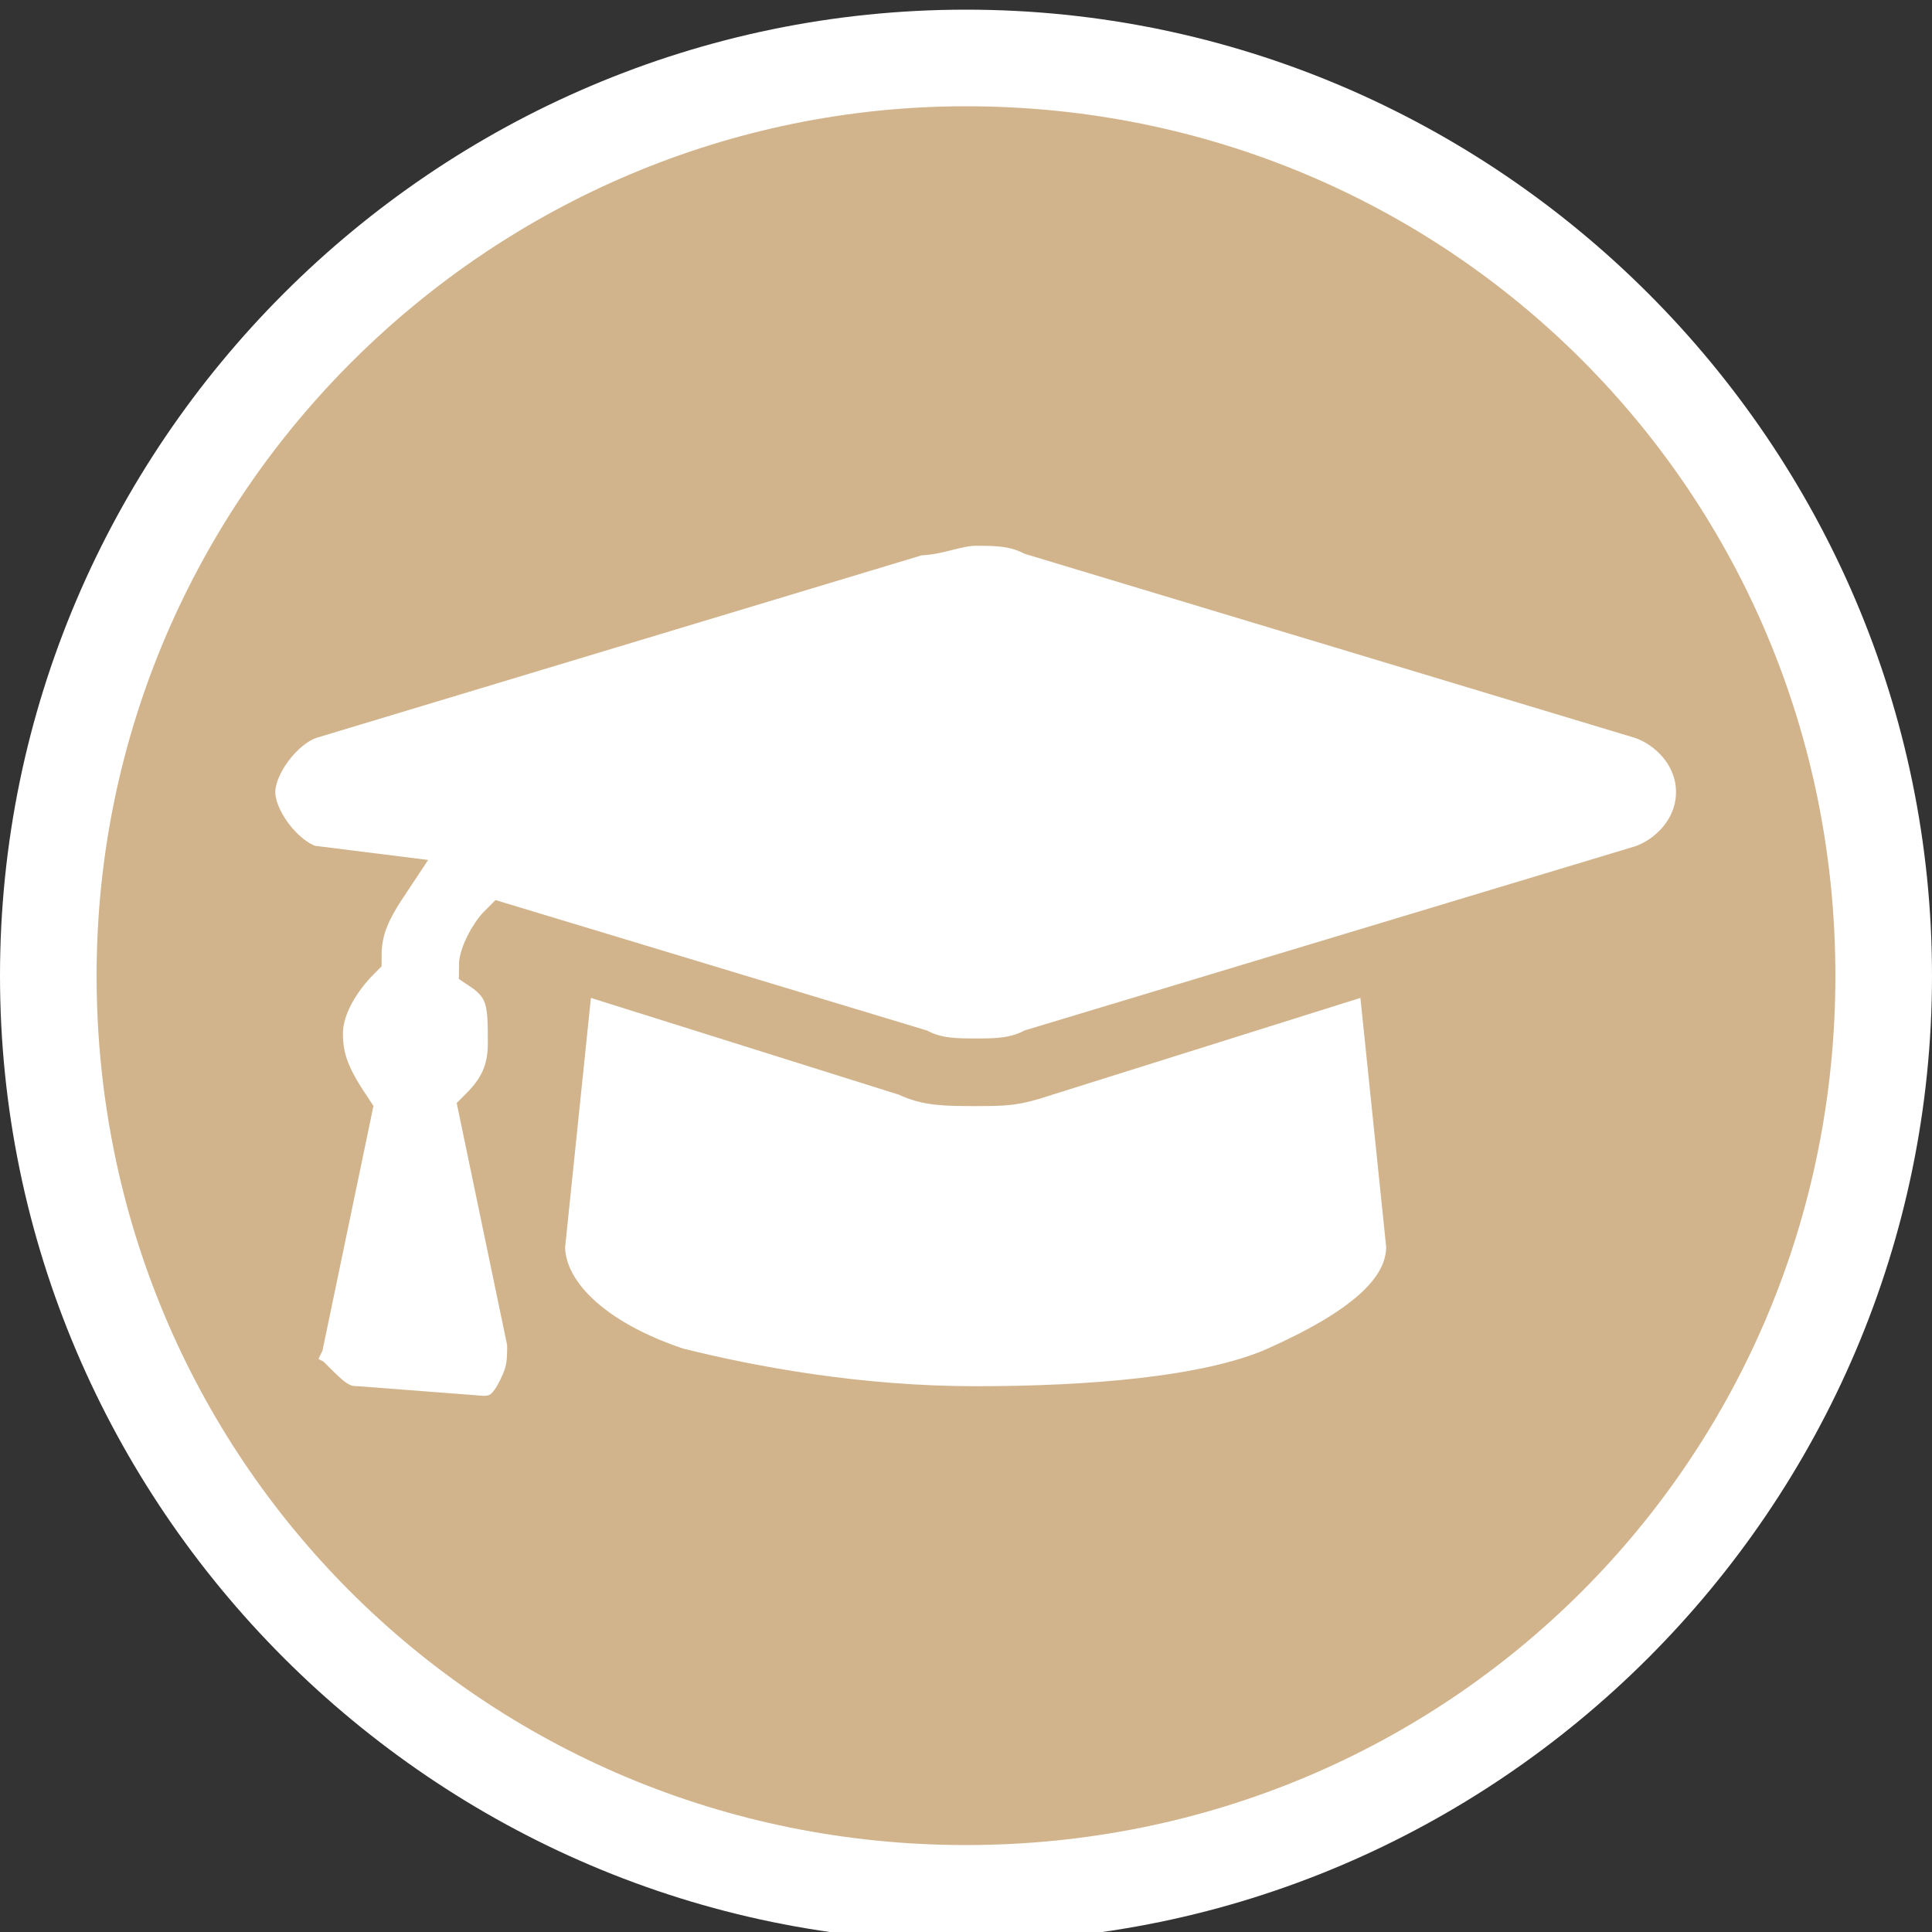
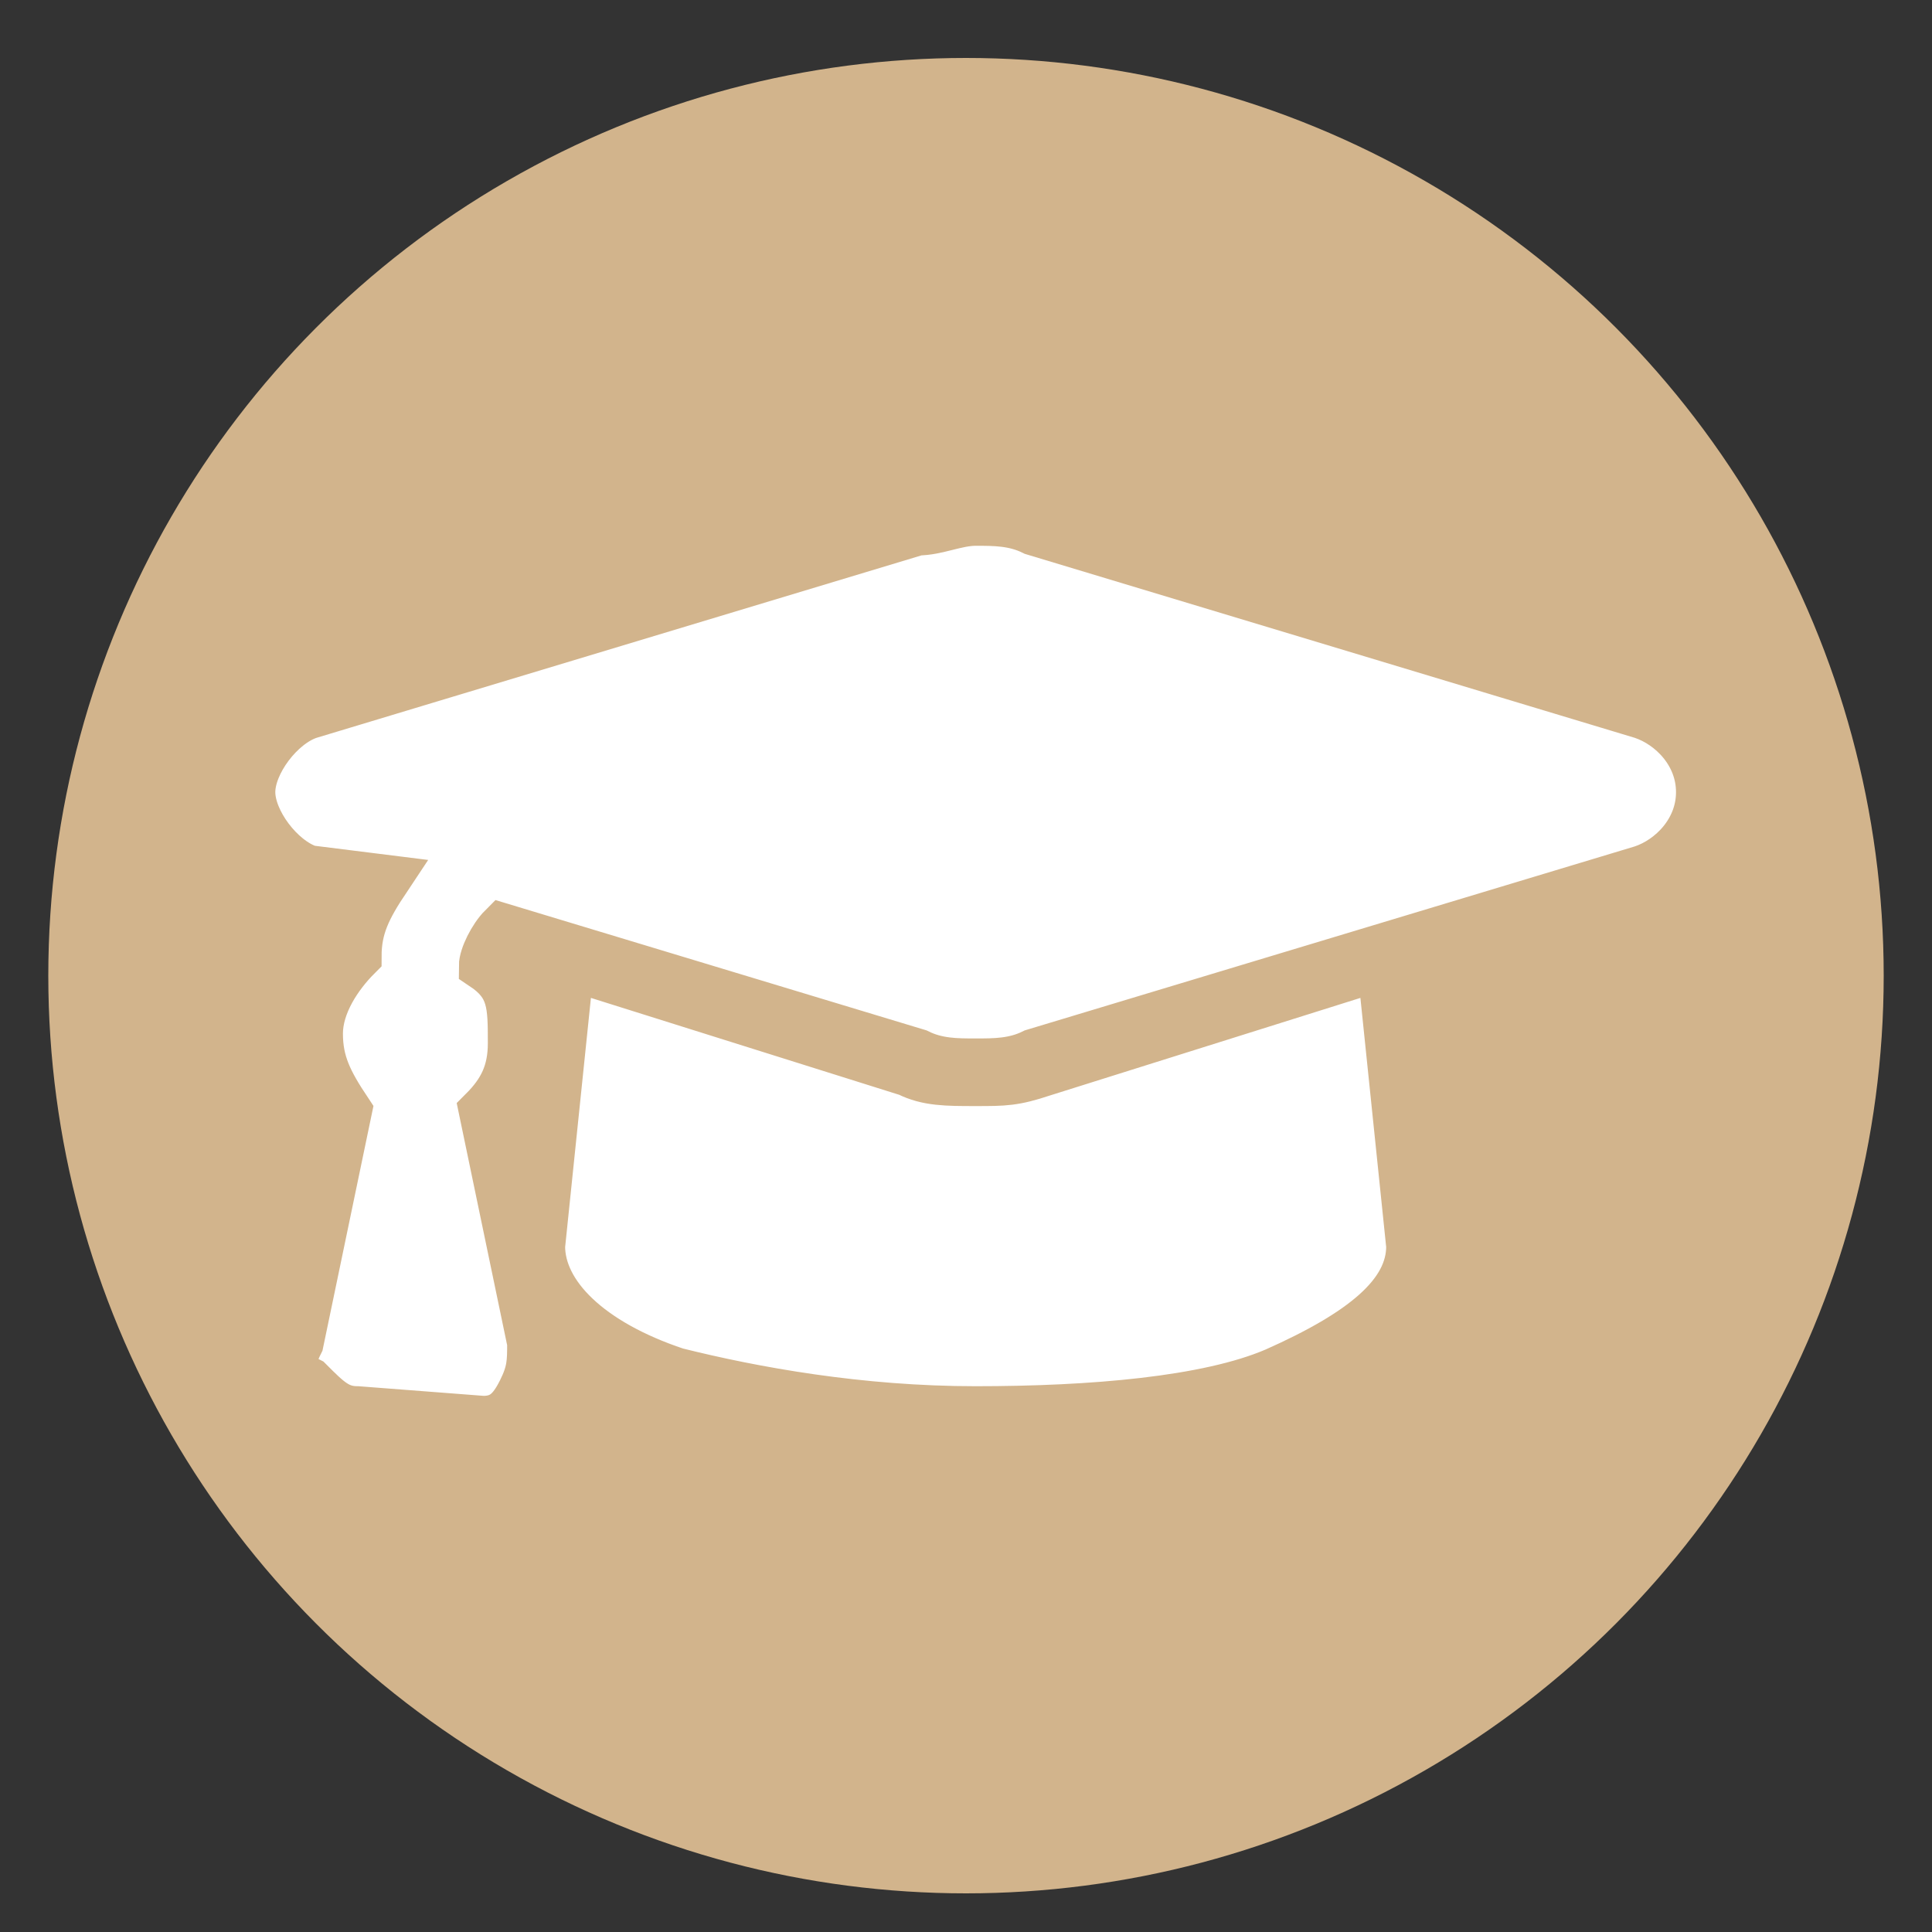
<svg xmlns="http://www.w3.org/2000/svg" width="20px" height="20px" version="1.1" id="Layer_1" x="0px" y="0px" viewBox="0 0 20 20" style="enable-background:new 0 0 20 20;" xml:space="preserve">
  <rect x="0" y="0" width="20" height="20" fill="#333333" stroke="none" />
  <style type="text/css">
	.st0{fill:#D2B48C;}
	.st1{fill:#FFFFFF;}
	.st2{fill:#FFFFFF;stroke:#D2B48C;stroke-width:0.5;stroke-miterlimit:10;}
</style>
  <g>
    <circle class="st0" cx="10" cy="10.1" r="9.5" />
-     <path class="st1" d="M10,1.1c5,0,9,4,9,9s-4,9-9,9s-9-4-9-9S5.1,1.1,10,1.1 M10,0.1c-5.5,0-10,4.5-10,10s4.5,10,10,10s10-4.5,10-10   S15.5,0.1,10,0.1L10,0.1z" />
  </g>
  <path class="st2" d="M10.1,14.6c-1.2,0-2.3-0.2-3.1-0.4c-0.9-0.3-1.4-0.8-1.4-1.3l0,0L5.9,10l3.5,1.1c0.2,0.1,0.4,0.1,0.7,0.1  s0.4,0,0.7-0.1l3.5-1.1l0.3,2.9l0,0c0,0.5-0.5,0.9-1.4,1.3C12.5,14.5,11.3,14.6,10.1,14.6z M3.7,14.6c-0.2,0-0.3-0.1-0.5-0.3  C3,14.2,3,14.1,3.1,13.9l0.5-2.4c-0.2-0.3-0.3-0.5-0.3-0.8c0-0.3,0.2-0.6,0.4-0.8c0-0.3,0.1-0.5,0.3-0.8L3.2,9  C2.9,8.9,2.6,8.5,2.6,8.2c0-0.3,0.3-0.7,0.6-0.8l6.3-1.9c0.2,0,0.4-0.1,0.6-0.1s0.4,0,0.6,0.1L17,7.4c0.3,0.1,0.6,0.4,0.6,0.8  S17.3,8.9,17,9l-6.3,1.9C10.5,11,10.3,11,10.1,11l0,0c-0.2,0-0.4,0-0.6-0.1L5.2,9.6C5.1,9.7,5,9.9,5,10c0.3,0.2,0.3,0.4,0.3,0.8  c0,0.3-0.1,0.5-0.3,0.7l0.5,2.4c0,0.2,0,0.3-0.1,0.5S5.2,14.7,5,14.7L3.7,14.6L3.7,14.6z" />
</svg>